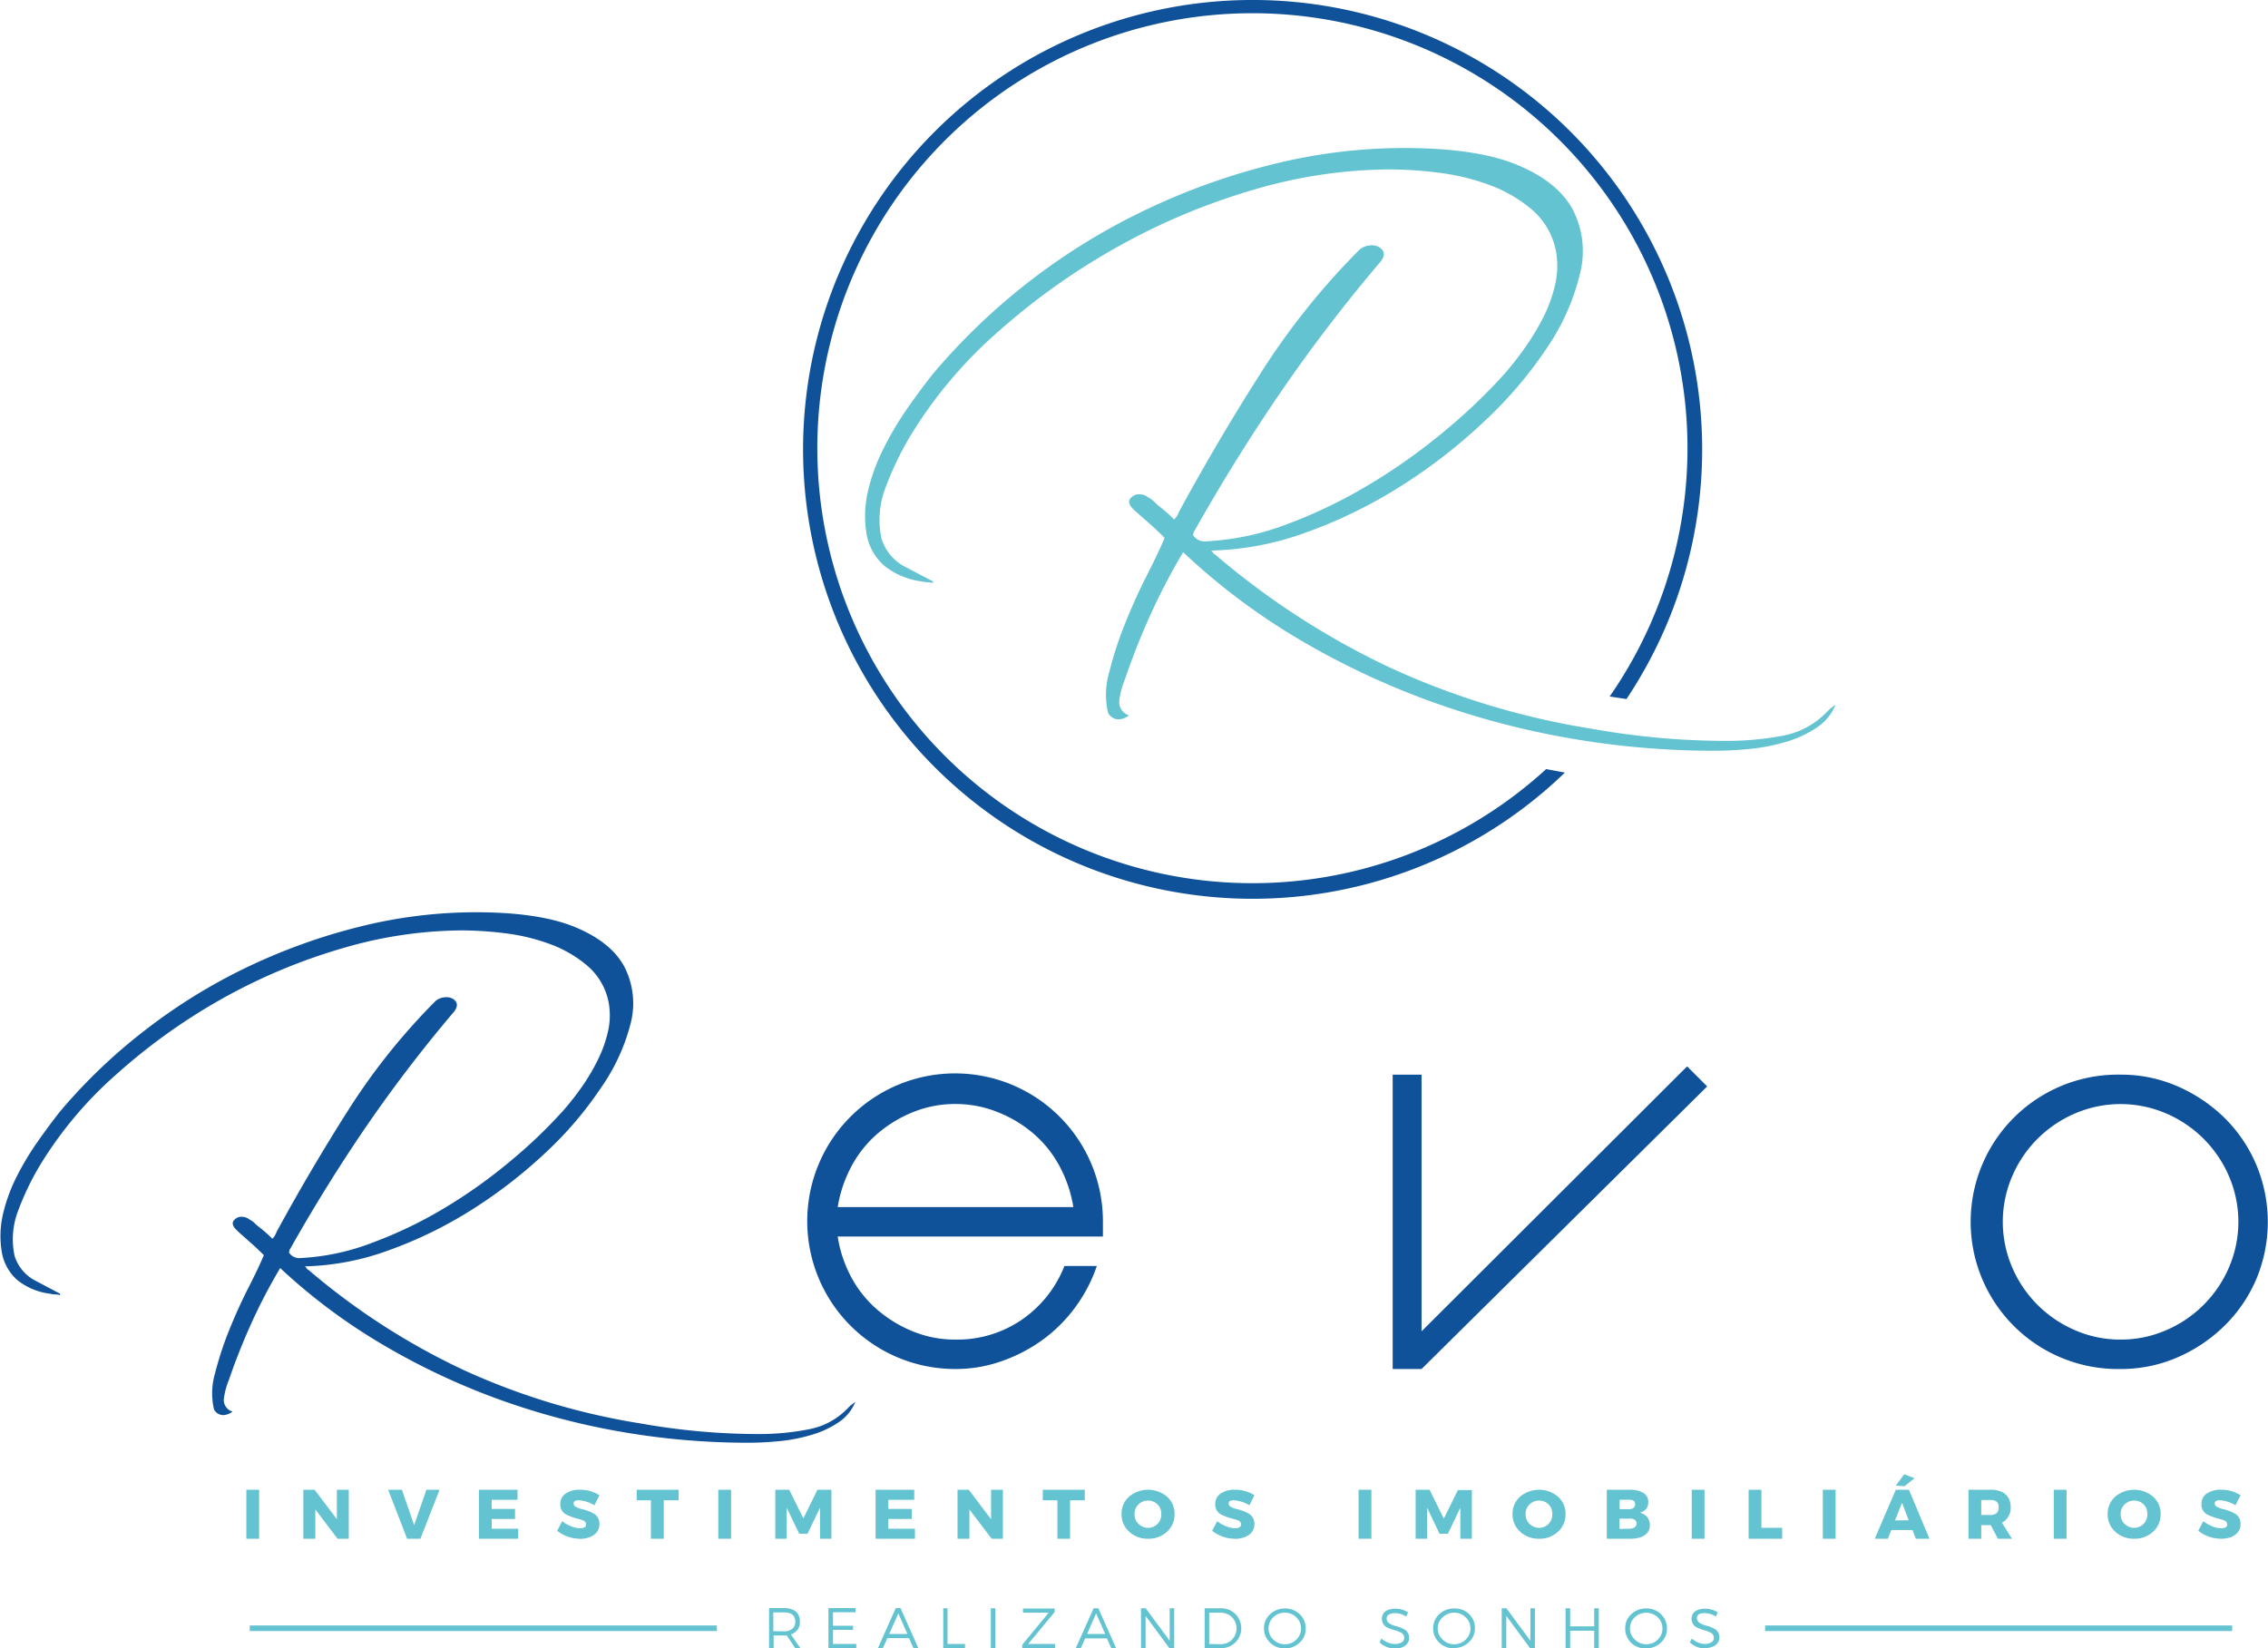
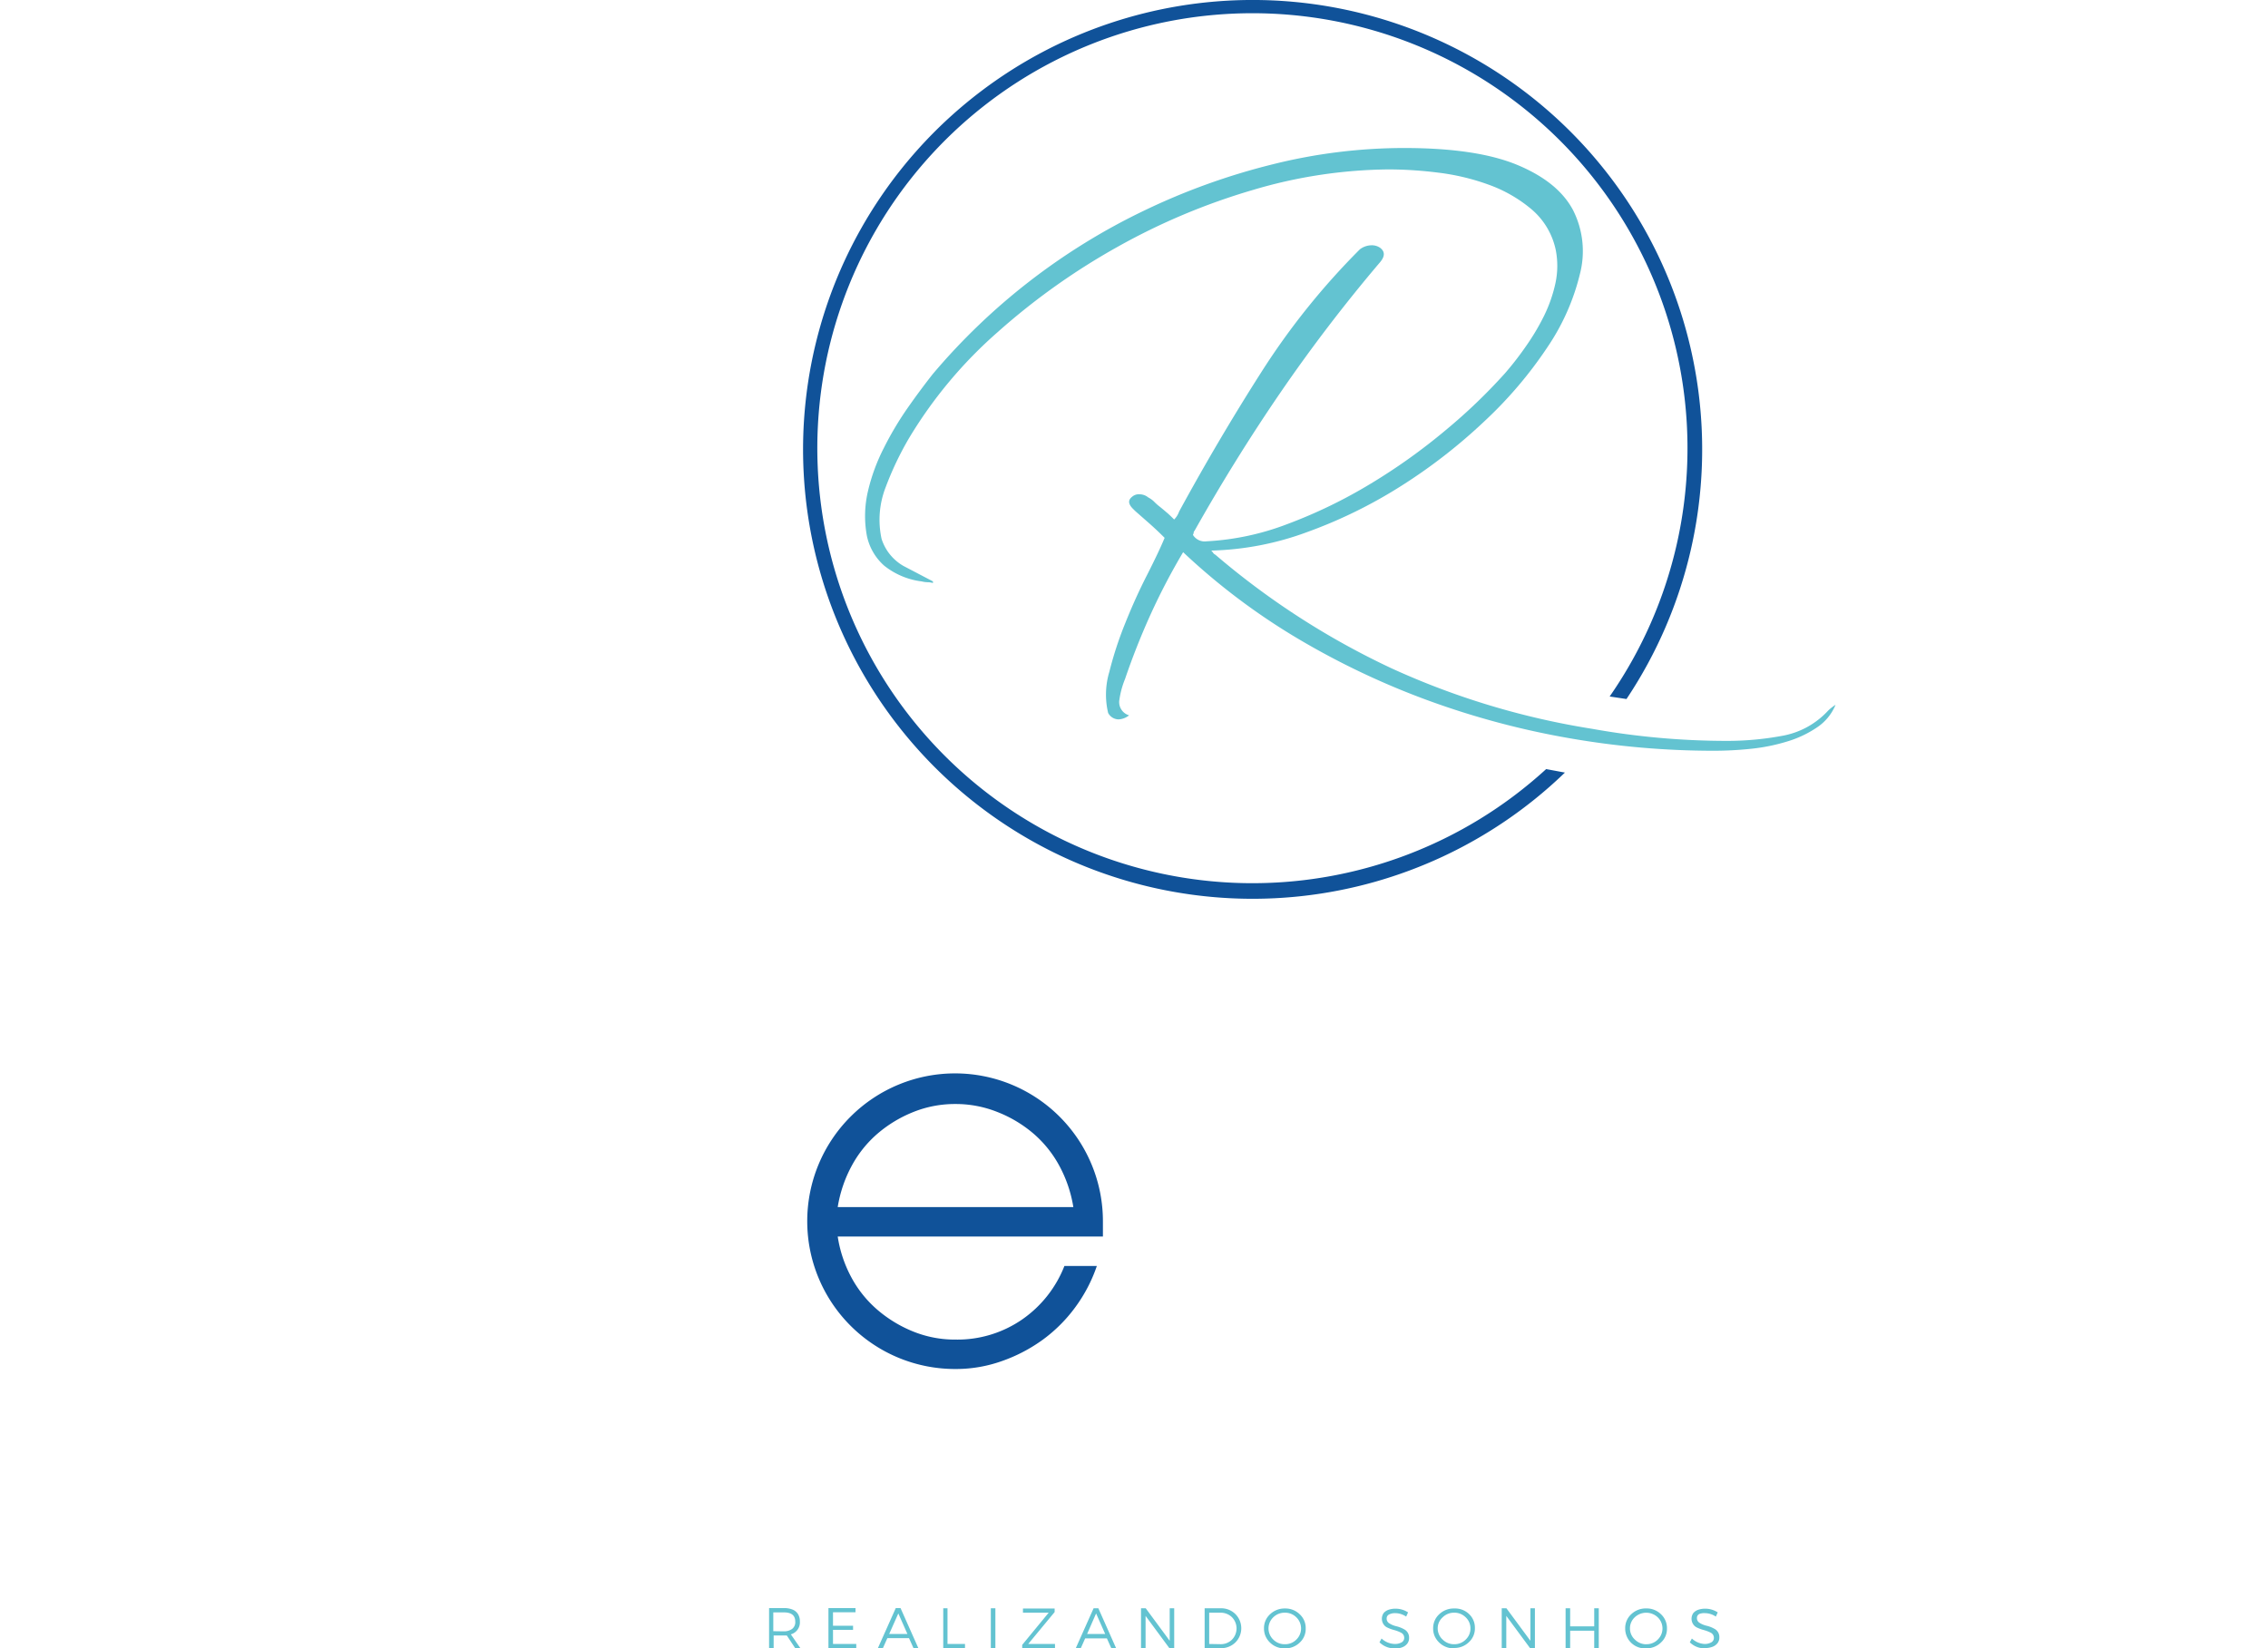
<svg xmlns="http://www.w3.org/2000/svg" viewBox="0 0 452.4 328.84">
  <g id="Camada_2" data-name="Camada 2">
    <g id="Camada_1-2" data-name="Camada 1">
-       <path d="M51.69,307H49.14v-9.77h2.55V307Zm17.87,0H67.33l-4.43-5.84V307H60.51v-9.77h2.25l4.44,5.88v-5.88h2.37V307Zm14.3,0H81.21l-3.79-9.77h2.75l2.44,7.06,2.45-7.06h2.62L83.86,307Zm19.51,0H95.53v-9.77h7.7v2H98.08v1.83h4.65v2H98.08V305h5.29v2Zm12.27,0a7.19,7.19,0,0,1-4.5-1.59l1-1.9a7.42,7.42,0,0,0,1.9,1.06,4.85,4.85,0,0,0,1.64.34c.82,0,1.22-.26,1.22-.77a.83.83,0,0,0-.57-.78,5.17,5.17,0,0,0-.57-.21,14.25,14.25,0,0,1-2.77-.94,2.23,2.23,0,0,1-1.23-2.06,2.49,2.49,0,0,1,1.1-2.18,4.84,4.84,0,0,1,2.8-.74,7.1,7.1,0,0,1,3.91,1.1l-1,2a6.8,6.8,0,0,0-3.15-1c-.68,0-1,.21-1,.65a.78.78,0,0,0,.43.65,4.86,4.86,0,0,0,1.39.5,8.63,8.63,0,0,1,2.23.88,2.27,2.27,0,0,1,1.09,2.08,2.45,2.45,0,0,1-.54,1.63,3.19,3.19,0,0,1-1.48,1,5.75,5.75,0,0,1-1.91.31Zm16.76,0h-2.56v-7.67H127v-2.1h8.37v2.1H132.4V307Zm13.43,0h-2.55v-9.77h2.55V307Zm20,0h-2.26v-6.19l-2.5,5.21h-1.64l-2.51-5.21V307h-2.27v-9.77h2.77l2.83,5.71,2.81-5.71h2.78V307Zm16.67,0h-7.85v-9.77h7.71v2h-5.16v1.83h4.66v2h-4.66V305h5.3v2Zm17.53,0h-2.23l-4.43-5.84V307H191v-9.77h2.24l4.45,5.88v-5.88h2.36V307Zm13.44,0h-2.55v-7.67H208v-2.1h8.38v2.1h-2.93V307ZM229,307a5.32,5.32,0,0,1-3.77-1.4,4.6,4.6,0,0,1-1.51-3.52,4.52,4.52,0,0,1,1.5-3.47,5.88,5.88,0,0,1,7.57,0,4.52,4.52,0,0,1,1.5,3.47,4.6,4.6,0,0,1-1.5,3.52A5.3,5.3,0,0,1,229,307Zm0-2.17a2.62,2.62,0,0,0,2.64-2.74,2.73,2.73,0,0,0-.38-1.48,2.58,2.58,0,0,0-1-.92,2.78,2.78,0,0,0-1.26-.3,2.67,2.67,0,0,0-1.87.74,2.53,2.53,0,0,0-.82,2,2.84,2.84,0,0,0,.18,1,2.52,2.52,0,0,0,.5.8,2.83,2.83,0,0,0,.7.55,2.65,2.65,0,0,0,1.31.35ZM246.29,307a7.19,7.19,0,0,1-4.5-1.59l1-1.9a7.42,7.42,0,0,0,1.9,1.06,4.85,4.85,0,0,0,1.64.34c.82,0,1.22-.26,1.22-.77a.83.83,0,0,0-.57-.78,5.17,5.17,0,0,0-.57-.21,14.25,14.25,0,0,1-2.77-.94,2.23,2.23,0,0,1-1.23-2.06,2.49,2.49,0,0,1,1.1-2.18,4.84,4.84,0,0,1,2.8-.74,7.1,7.1,0,0,1,3.91,1.1l-1,2a6.8,6.8,0,0,0-3.15-1c-.68,0-1,.21-1,.65a.78.78,0,0,0,.43.65,4.86,4.86,0,0,0,1.39.5,8.63,8.63,0,0,1,2.23.88,2.27,2.27,0,0,1,1.09,2.08,2.45,2.45,0,0,1-.54,1.63,3.19,3.19,0,0,1-1.48,1,5.75,5.75,0,0,1-1.91.31Zm27.25,0H271v-9.77h2.55V307Zm20,0H291.3l0-6.19-2.49,5.21h-1.65l-2.5-5.21V307h-2.28v-9.77h2.78L288,303l2.81-5.71h2.78V307ZM307,307a5.29,5.29,0,0,1-3.77-1.4,4.58,4.58,0,0,1-1.52-3.52,4.52,4.52,0,0,1,1.5-3.47,5.88,5.88,0,0,1,7.57,0,4.52,4.52,0,0,1,1.5,3.47,4.6,4.6,0,0,1-1.5,3.52A5.29,5.29,0,0,1,307,307Zm0-2.17a2.62,2.62,0,0,0,2.64-2.74,2.73,2.73,0,0,0-.38-1.48,2.58,2.58,0,0,0-1-.92,2.75,2.75,0,0,0-1.26-.3,2.67,2.67,0,0,0-1.87.74,2.56,2.56,0,0,0-.82,2,2.84,2.84,0,0,0,.18,1,2.71,2.71,0,0,0,.5.8,2.83,2.83,0,0,0,.7.55,2.65,2.65,0,0,0,1.31.35ZM325.34,307h-4.83v-9.77h4.65a5.09,5.09,0,0,1,2.48.54,2.06,2.06,0,0,1,1.14,1.92,2,2,0,0,1-.47,1.41,2.42,2.42,0,0,1-1.22.71,2.58,2.58,0,0,1,1.52.94,2.48,2.48,0,0,1,.49,1.53,2.33,2.33,0,0,1-.5,1.53,3.07,3.07,0,0,1-1.36.9,6,6,0,0,1-1.9.29Zm-.32-2a1.93,1.93,0,0,0,1-.25.94.94,0,0,0,.08-1.52A1.69,1.69,0,0,0,325,303h-1.95v2.05Zm0-3.9a1.34,1.34,0,0,0,.81-.24.87.87,0,0,0,.33-.75c0-.59-.38-.89-1.14-.89h-1.95v1.88ZM340,307h-2.55v-9.77H340V307Zm15.52,0H348.8v-9.77h2.55v7.59h4.14V307Zm10.63,0h-2.55v-9.77h2.55V307Zm18.72,0h-2.71l-.67-1.73h-4.23l-.68,1.73h-2.62l4.2-9.77h2.62l4.09,9.77Zm-4.14-3.68-1.33-3.49L378,303.35Zm-.86-6.79-1.7-.14,1.67-2.24,2.05.78-2,1.6ZM401.4,307h-2.88l-1.42-2.71h-1.9V307h-2.55v-9.77H397a5.17,5.17,0,0,1,2.31.44,2.86,2.86,0,0,1,1.33,1.21,3.55,3.55,0,0,1,.43,1.78,3.32,3.32,0,0,1-1.74,3.15l2,3.19Zm-4.35-4.74c1.09,0,1.63-.51,1.63-1.52s-.54-1.47-1.63-1.47H395.2v3ZM412.22,307h-2.55v-9.77h2.55V307Zm13.48,0a5.3,5.3,0,0,1-3.77-1.4,4.57,4.57,0,0,1-1.51-3.52,4.52,4.52,0,0,1,1.5-3.47,5.87,5.87,0,0,1,7.56,0,4.52,4.52,0,0,1,1.5,3.47,4.6,4.6,0,0,1-1.5,3.52,5.29,5.29,0,0,1-3.78,1.4Zm0-2.17a2.62,2.62,0,0,0,2.63-2.74,2.73,2.73,0,0,0-.37-1.48,2.65,2.65,0,0,0-1-.92,2.78,2.78,0,0,0-1.26-.3,2.7,2.7,0,0,0-1.88.74,2.56,2.56,0,0,0-.81,2,2.84,2.84,0,0,0,.18,1,2.5,2.5,0,0,0,.49.8,2.88,2.88,0,0,0,.71.55,2.62,2.62,0,0,0,1.31.35ZM443,307a7.24,7.24,0,0,1-4.51-1.59l1-1.9a7.47,7.47,0,0,0,1.91,1.06,4.8,4.8,0,0,0,1.63.34c.82,0,1.23-.26,1.23-.77a.83.83,0,0,0-.57-.78l-.57-.21a14.16,14.16,0,0,1-2.78-.94,2.24,2.24,0,0,1-1.22-2.06,2.48,2.48,0,0,1,1.09-2.18,4.88,4.88,0,0,1,2.81-.74,7,7,0,0,1,3.9,1.1l-1,2a6.8,6.8,0,0,0-3.15-1c-.68,0-1,.21-1,.65a.79.79,0,0,0,.44.65,4.74,4.74,0,0,0,1.39.5,8.92,8.92,0,0,1,2.23.88,2.28,2.28,0,0,1,1.09,2.08,2.45,2.45,0,0,1-.54,1.63,3.3,3.3,0,0,1-1.48,1A5.75,5.75,0,0,1,443,307Z" style="fill:#63c3d1" />
      <path d="M159.62,328.84h-1l-1.67-2.53h-2.63v2.53h-.91v-8h3a4.4,4.4,0,0,1,1.66.29,2.27,2.27,0,0,1,1.09.88,2.68,2.68,0,0,1,.39,1.5,2.47,2.47,0,0,1-1.8,2.57l1.88,2.72Zm-3.22-3.36A2.73,2.73,0,0,0,158,325a1.66,1.66,0,0,0,.63-1.46c0-1.23-.75-1.84-2.26-1.84h-2.12v3.75Zm14.4,3.36h-5.55v-8h5.4v.84h-4.49v2.68h4v.83h-4V328h4.64v.84Zm12.42,0h-1l-.9-2H177l-.89,2h-1l3.57-8h.95l3.56,8ZM181,326l-1.81-4.09L177.37,326Zm11.55,2.88h-4.4v-8H189V328h3.49v.84Zm6,0h-.91v-8h.91v8Zm11.87,0h-6.52v-.7l5.28-6.42h-5.13v-.84h6.32v.71L205.1,328h5.34v.84Zm12.27,0h-1l-.9-2h-4.33l-.89,2h-1l3.57-8h.95l3.56,8ZM220.45,326l-1.81-4.09L216.85,326Zm13.77,2.88h-.93l-4.78-6.48v6.48h-.91v-8h.94l4.78,6.48v-6.48h.9v8Zm9.26,0h-3.19v-8h3.22a4,4,0,0,1,2.91,1.15,4,4,0,0,1,0,5.67,4.07,4.07,0,0,1-3,1.14Zm0-.84a3.14,3.14,0,0,0,2.23-.87,3.2,3.2,0,0,0,0-4.54,3.24,3.24,0,0,0-2.25-.87H241.2V328Zm12.87.84h-.09a4.05,4.05,0,0,1-2.94-1.17,4,4,0,0,1-.89-1.28,3.85,3.85,0,0,1-.3-1.54,3.74,3.74,0,0,1,1.21-2.82,4.19,4.19,0,0,1,3-1.15,4.05,4.05,0,0,1,2.92,1.16,3.72,3.72,0,0,1,1.19,2.76v.1a3.68,3.68,0,0,1-1.21,2.8,4.1,4.1,0,0,1-2.9,1.14Zm-.05-.83a3.12,3.12,0,0,0,2.28-.92,3.09,3.09,0,0,0,0-4.45,3.17,3.17,0,0,0-2.29-.92,3.22,3.22,0,0,0-2.3.91,3.07,3.07,0,0,0,0,4.46,3.16,3.16,0,0,0,2.28.92Zm21.92.83a4.2,4.2,0,0,1-3.05-1.21l.41-.76a4,4,0,0,0,2.65,1.09,2.7,2.7,0,0,0,1.33-.31,1,1,0,0,0,.54-.93,1.12,1.12,0,0,0-.61-1,7.07,7.07,0,0,0-1.37-.53,7.65,7.65,0,0,1-1.48-.55,2.19,2.19,0,0,1-.35-.24,2,2,0,0,1-.29-2.61,2.27,2.27,0,0,1,1-.66,4.24,4.24,0,0,1,1.35-.21,4.56,4.56,0,0,1,2.52.74l-.38.84a3.94,3.94,0,0,0-2.2-.69,2.59,2.59,0,0,0-1.18.25.87.87,0,0,0-.51.84,1.07,1.07,0,0,0,.49.92,4.53,4.53,0,0,0,1.46.61,6.09,6.09,0,0,1,1.72.71,1.84,1.84,0,0,1,.8,1.59,1.8,1.8,0,0,1-.39,1.2,2.34,2.34,0,0,1-1.08.73,4.34,4.34,0,0,1-1.41.22Zm11.86,0H290a4.16,4.16,0,0,1-3.83-2.45,3.85,3.85,0,0,1-.3-1.54,3.77,3.77,0,0,1,1.21-2.82,4.19,4.19,0,0,1,3-1.15A4,4,0,0,1,293,322a3.73,3.73,0,0,1,1.2,2.76v.1a3.69,3.69,0,0,1-1.22,2.8,4.1,4.1,0,0,1-2.9,1.14Zm0-.83a3.16,3.16,0,0,0,2.28-.92,3,3,0,0,0,.95-2.24,3,3,0,0,0-.95-2.21,3.16,3.16,0,0,0-2.28-.92,3.2,3.2,0,0,0-2.3.91,2.92,2.92,0,0,0-1,2.22,3,3,0,0,0,1,2.24,3.18,3.18,0,0,0,2.29.92Zm16.09.83h-.93l-4.78-6.48v6.48h-.91v-8h.94l4.78,6.48v-6.48h.9v8Zm12.69,0H318v-3.52h-4.8v3.52h-.91v-8h.91v3.61H318v-3.61h.91v8Zm9.53,0h-.09a3.94,3.94,0,0,1-4.12-4,3.74,3.74,0,0,1,1.21-2.82,4.17,4.17,0,0,1,3-1.15,4.06,4.06,0,0,1,2.93,1.16,3.76,3.76,0,0,1,1.19,2.76v.1a3.65,3.65,0,0,1-1.22,2.8,4.08,4.08,0,0,1-2.9,1.14Zm0-.83a3.12,3.12,0,0,0,2.28-.92,3.09,3.09,0,0,0,0-4.45,3.34,3.34,0,0,0-4.59,0,3,3,0,0,0-.95,2.22,3,3,0,0,0,1,2.24,3.19,3.19,0,0,0,2.29.92Zm11.68.83a4.22,4.22,0,0,1-3-1.21l.41-.76A4,4,0,0,0,340,328a2.67,2.67,0,0,0,1.33-.31,1,1,0,0,0,.54-.93,1.12,1.12,0,0,0-.61-1,7.07,7.07,0,0,0-1.37-.53,7.65,7.65,0,0,1-1.48-.55,2.76,2.76,0,0,1-.35-.24,2,2,0,0,1-.29-2.61,2.27,2.27,0,0,1,1-.66,4.24,4.24,0,0,1,1.35-.21,4.56,4.56,0,0,1,2.52.74l-.38.84a3.94,3.94,0,0,0-2.2-.69A2.62,2.62,0,0,0,339,322a.87.87,0,0,0-.51.84,1.07,1.07,0,0,0,.49.92,4.53,4.53,0,0,0,1.46.61,6,6,0,0,1,1.72.71,1.84,1.84,0,0,1,.8,1.59,1.8,1.8,0,0,1-.39,1.2,2.34,2.34,0,0,1-1.08.73,4.3,4.3,0,0,1-1.41.22Z" style="fill:#63c3d1" />
-       <path d="M49.82,324.31H143v1.11H49.82v-1.11Zm302.27,0h93.16v1.11H352.09v-1.11Z" style="fill:#63c3d1;fill-rule:evenodd" />
-       <path d="M423,214.41a28,28,0,0,1,11.27,2.29,31,31,0,0,1,9.34,6.22,29,29,0,0,1,6.4,9.34,29.51,29.51,0,0,1,0,23.08,28.94,28.94,0,0,1-6.4,9.28,30.8,30.8,0,0,1-9.34,6.23A28.14,28.14,0,0,1,423,273.14a29.37,29.37,0,1,1,0-58.73Zm0,52.86a22.47,22.47,0,0,0,9.1-1.88,23.81,23.81,0,0,0,12.51-12.51,23,23,0,0,0,0-18.21,23.81,23.81,0,0,0-12.51-12.51,23,23,0,0,0-18.21,0,23.81,23.81,0,0,0-12.51,12.51,23,23,0,0,0,0,18.21,23.81,23.81,0,0,0,12.51,12.51,22.48,22.48,0,0,0,9.11,1.88Z" style="fill:#105299" />
-       <polygon points="340.53 216.76 283.56 273.14 277.8 273.14 277.8 214.41 283.56 214.41 283.56 265.62 336.53 212.76 340.53 216.76 340.53 216.76" style="fill:#105299" />
      <path d="M190.59,267.27a22.74,22.74,0,0,0,13.28-4,23.3,23.3,0,0,0,8.45-10.69h6.47a30.37,30.37,0,0,1-4.29,8.22,30,30,0,0,1-6.46,6.47,31.64,31.64,0,0,1-8.17,4.28,27.39,27.39,0,0,1-9.28,1.59A29.49,29.49,0,1,1,220,243.77v2.94H167.1a25.1,25.1,0,0,0,2.76,8.22,22.73,22.73,0,0,0,5.23,6.46,25.64,25.64,0,0,0,7.11,4.29,22.17,22.17,0,0,0,8.39,1.59Zm0-47a22.17,22.17,0,0,0-8.39,1.59,25.38,25.38,0,0,0-7.11,4.28,22.71,22.71,0,0,0-5.23,6.52,25.88,25.88,0,0,0-2.76,8.17h47a25.88,25.88,0,0,0-2.76-8.17,22.71,22.71,0,0,0-5.23-6.52,25.14,25.14,0,0,0-7.17-4.28,22.32,22.32,0,0,0-8.34-1.59Z" style="fill:#105299" />
-       <path d="M52.63,250.42c-.85-.85-1.7-1.65-2.56-2.41l-2.55-2.27-.42-.42c-.85-.85-.9-1.56-.14-2.13a1.72,1.72,0,0,1,1.27-.42,2.47,2.47,0,0,1,1.56.56,3.79,3.79,0,0,1,1,.71,8.71,8.71,0,0,0,1,.85c.47.38.89.74,1.27,1.07s.81.73,1.28,1.2a4,4,0,0,0,.85-1.42Q62.13,233,69.64,221.22a127.49,127.49,0,0,1,17.3-21.56,3.39,3.39,0,0,1,2-.7,2.54,2.54,0,0,1,1.56.42q1.27,1,0,2.55A280.85,280.85,0,0,0,73,224.83q-8,11.7-15.1,24.32a.42.42,0,0,0-.14.28,1.15,1.15,0,0,1-.14.43A2.44,2.44,0,0,0,60,251a46.32,46.32,0,0,0,14.25-3.05,86.56,86.56,0,0,0,14.53-7A102.17,102.17,0,0,0,102,231.5a98.27,98.27,0,0,0,10.42-10,54.85,54.85,0,0,0,3.76-4.82,40.65,40.65,0,0,0,3.12-5.32,25.31,25.31,0,0,0,2-5.67,14.37,14.37,0,0,0,.07-5.88,12.8,12.8,0,0,0-4.25-7.16,24.53,24.53,0,0,0-7.52-4.33,39.74,39.74,0,0,0-8.93-2.13,72.8,72.8,0,0,0-8.51-.56,85.72,85.72,0,0,0-24,3.61,114.33,114.33,0,0,0-23.82,10,118.12,118.12,0,0,0-21,15,78.51,78.51,0,0,0-15.6,18.64,55.31,55.31,0,0,0-4.11,8.65,15.83,15.83,0,0,0-.71,9.08,8.39,8.39,0,0,0,3.83,4.74l5.24,2.77v.28a4.27,4.27,0,0,0-1-.14,4.42,4.42,0,0,1-1-.14,12.92,12.92,0,0,1-6.59-2.77,9.55,9.55,0,0,1-3-5.31,19.32,19.32,0,0,1,.21-7.87,33.67,33.67,0,0,1,2.77-7.52,56.28,56.28,0,0,1,4.18-6.94q2.34-3.33,4.46-6a110.07,110.07,0,0,1,17-16.23,112.11,112.11,0,0,1,20.2-12.48,117.67,117.67,0,0,1,22.4-8.08,95.51,95.51,0,0,1,23.26-2.91q12.75,0,19.92,3t9.78,7.94a16,16,0,0,1,1.21,11.27A39.36,39.36,0,0,1,119.9,217a73.15,73.15,0,0,1-11,12.91,97,97,0,0,1-14.61,11.34,84.51,84.51,0,0,1-16.59,8.15,52.09,52.09,0,0,1-16.87,3.26,1.65,1.65,0,0,1,.35.43.8.8,0,0,0,.36.28,137.13,137.13,0,0,0,31,20A135.87,135.87,0,0,0,127.77,284a135.27,135.27,0,0,0,23.68,2.12,51.88,51.88,0,0,0,9.71-.92,14.42,14.42,0,0,0,8.16-4.46,7.9,7.9,0,0,1,1.27-1,8.82,8.82,0,0,1-3.26,4,19,19,0,0,1-5.25,2.48,32.85,32.85,0,0,1-6.3,1.28,62.85,62.85,0,0,1-6.74.35,147.78,147.78,0,0,1-25.17-2.19,144.16,144.16,0,0,1-24.74-6.6,137.93,137.93,0,0,1-23-10.91A116.2,116.2,0,0,1,55.89,253a111.44,111.44,0,0,0-5.67,10.84q-2.55,5.61-4.54,11.42a15.14,15.14,0,0,0-1,3.61,2.42,2.42,0,0,0,1.7,2.77,3.25,3.25,0,0,1-1.84.7,2.1,2.1,0,0,1-1.85-1.13,14.13,14.13,0,0,1,.21-7.23,66.08,66.08,0,0,1,2.84-8.65q1.77-4.4,3.83-8.44t3.05-6.45Z" style="fill:#105299" />
      <path d="M232.28,107.28c-1-1-1.93-1.88-2.9-2.74L226.49,102l-.49-.48c-1-1-1-1.77-.16-2.42a2,2,0,0,1,1.45-.48,2.77,2.77,0,0,1,1.77.64,4.64,4.64,0,0,1,1.13.81,10.13,10.13,0,0,0,1.12,1c.54.43,1,.83,1.45,1.21s.91.83,1.45,1.37a4.35,4.35,0,0,0,1-1.61q7.89-14.48,16.42-27.84a144.09,144.09,0,0,1,19.62-24.45,3.89,3.89,0,0,1,2.26-.81,2.91,2.91,0,0,1,1.77.49c1,.75,1,1.71,0,2.89a318,318,0,0,0-19.87,26q-9.09,13.28-17.14,27.59a.45.45,0,0,0-.16.32,1.14,1.14,0,0,1-.16.48,2.75,2.75,0,0,0,2.73,1.29,52.69,52.69,0,0,0,16.17-3.46,98.76,98.76,0,0,0,16.5-8,118.2,118.2,0,0,0,15-10.7,111.51,111.51,0,0,0,11.83-11.34A62.81,62.81,0,0,0,304.44,69,45.83,45.83,0,0,0,308,63a28.43,28.43,0,0,0,2.25-6.43,16.51,16.51,0,0,0,.08-6.68,14.54,14.54,0,0,0-4.83-8.13,27.79,27.79,0,0,0-8.52-4.9,45.21,45.21,0,0,0-10.14-2.42,80.61,80.61,0,0,0-9.65-.64,97.42,97.42,0,0,0-27.27,4.1,129.39,129.39,0,0,0-27,11.35,134.39,134.39,0,0,0-23.9,17,89,89,0,0,0-17.69,21.16,63.06,63.06,0,0,0-4.67,9.81,17.88,17.88,0,0,0-.81,10.3,9.58,9.58,0,0,0,4.35,5.39L186.1,116v.32a4.56,4.56,0,0,0-1.12-.16,5.1,5.1,0,0,1-1.13-.16,14.87,14.87,0,0,1-7.48-3.14,10.92,10.92,0,0,1-3.46-6,21.66,21.66,0,0,1,.24-8.93,37.71,37.71,0,0,1,3.14-8.53A64.29,64.29,0,0,1,181,81.46c1.77-2.53,3.46-4.8,5.07-6.84A127,127,0,0,1,228.26,42a132.07,132.07,0,0,1,25.42-9.17,108.33,108.33,0,0,1,26.38-3.3q14.49,0,22.61,3.38t11.1,9a18.11,18.11,0,0,1,1.37,12.79,44.83,44.83,0,0,1-6.52,14.64A82.89,82.89,0,0,1,296.15,84,108.69,108.69,0,0,1,279.58,96.9a95.77,95.77,0,0,1-18.82,9.25,59.16,59.16,0,0,1-19.15,3.7,2.34,2.34,0,0,1,.4.49,1,1,0,0,0,.4.32,155.56,155.56,0,0,0,35.16,22.68,154,154,0,0,0,40,12.07,152.51,152.51,0,0,0,26.87,2.41,60,60,0,0,0,11-1,16.34,16.34,0,0,0,9.25-5.07,10.09,10.09,0,0,1,1.45-1.13,10,10,0,0,1-3.7,4.51,21.67,21.67,0,0,1-5.95,2.81,37.68,37.68,0,0,1-7.16,1.45,71.71,71.71,0,0,1-7.64.4,167.36,167.36,0,0,1-28.56-2.49,163.25,163.25,0,0,1-28.08-7.48,155.93,155.93,0,0,1-26.14-12.39A130.54,130.54,0,0,1,236,110.17a128.37,128.37,0,0,0-6.44,12.31q-2.89,6.36-5.15,13a17.31,17.31,0,0,0-1.12,4.11,2.74,2.74,0,0,0,1.93,3.13,3.66,3.66,0,0,1-2.09.81,2.39,2.39,0,0,1-2.09-1.29,15.81,15.81,0,0,1,.24-8.2,73,73,0,0,1,3.22-9.82q2-5,4.34-9.57c1.55-3.06,2.71-5.5,3.46-7.32Z" style="fill:#63c3d1" />
      <path d="M249.88.28A89.39,89.39,0,0,1,324.3,139.16l-2.73-.41a87.07,87.07,0,1,0-13.07,15l3.06.57A89.38,89.38,0,1,1,249.88.28Z" style="fill:#105299;stroke:#105299;stroke-miterlimit:22.926;stroke-width:0.567px;fill-rule:evenodd" />
    </g>
  </g>
</svg>